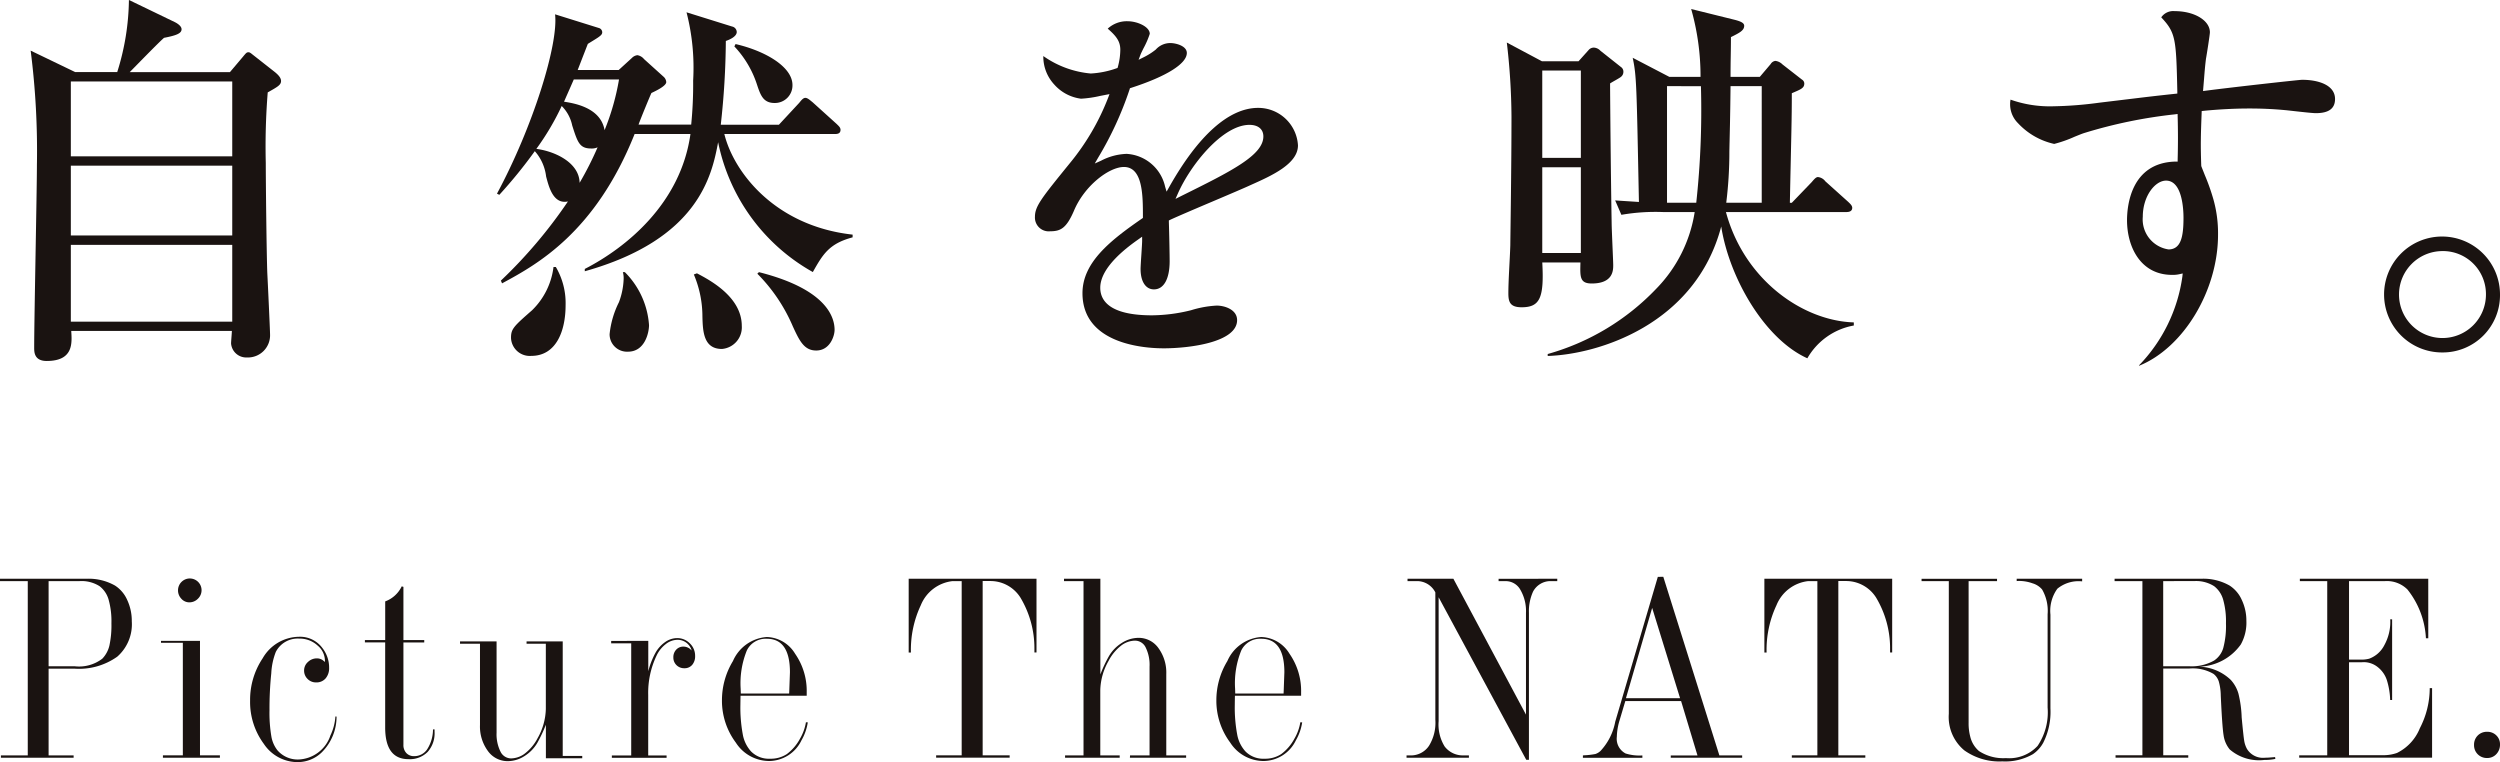
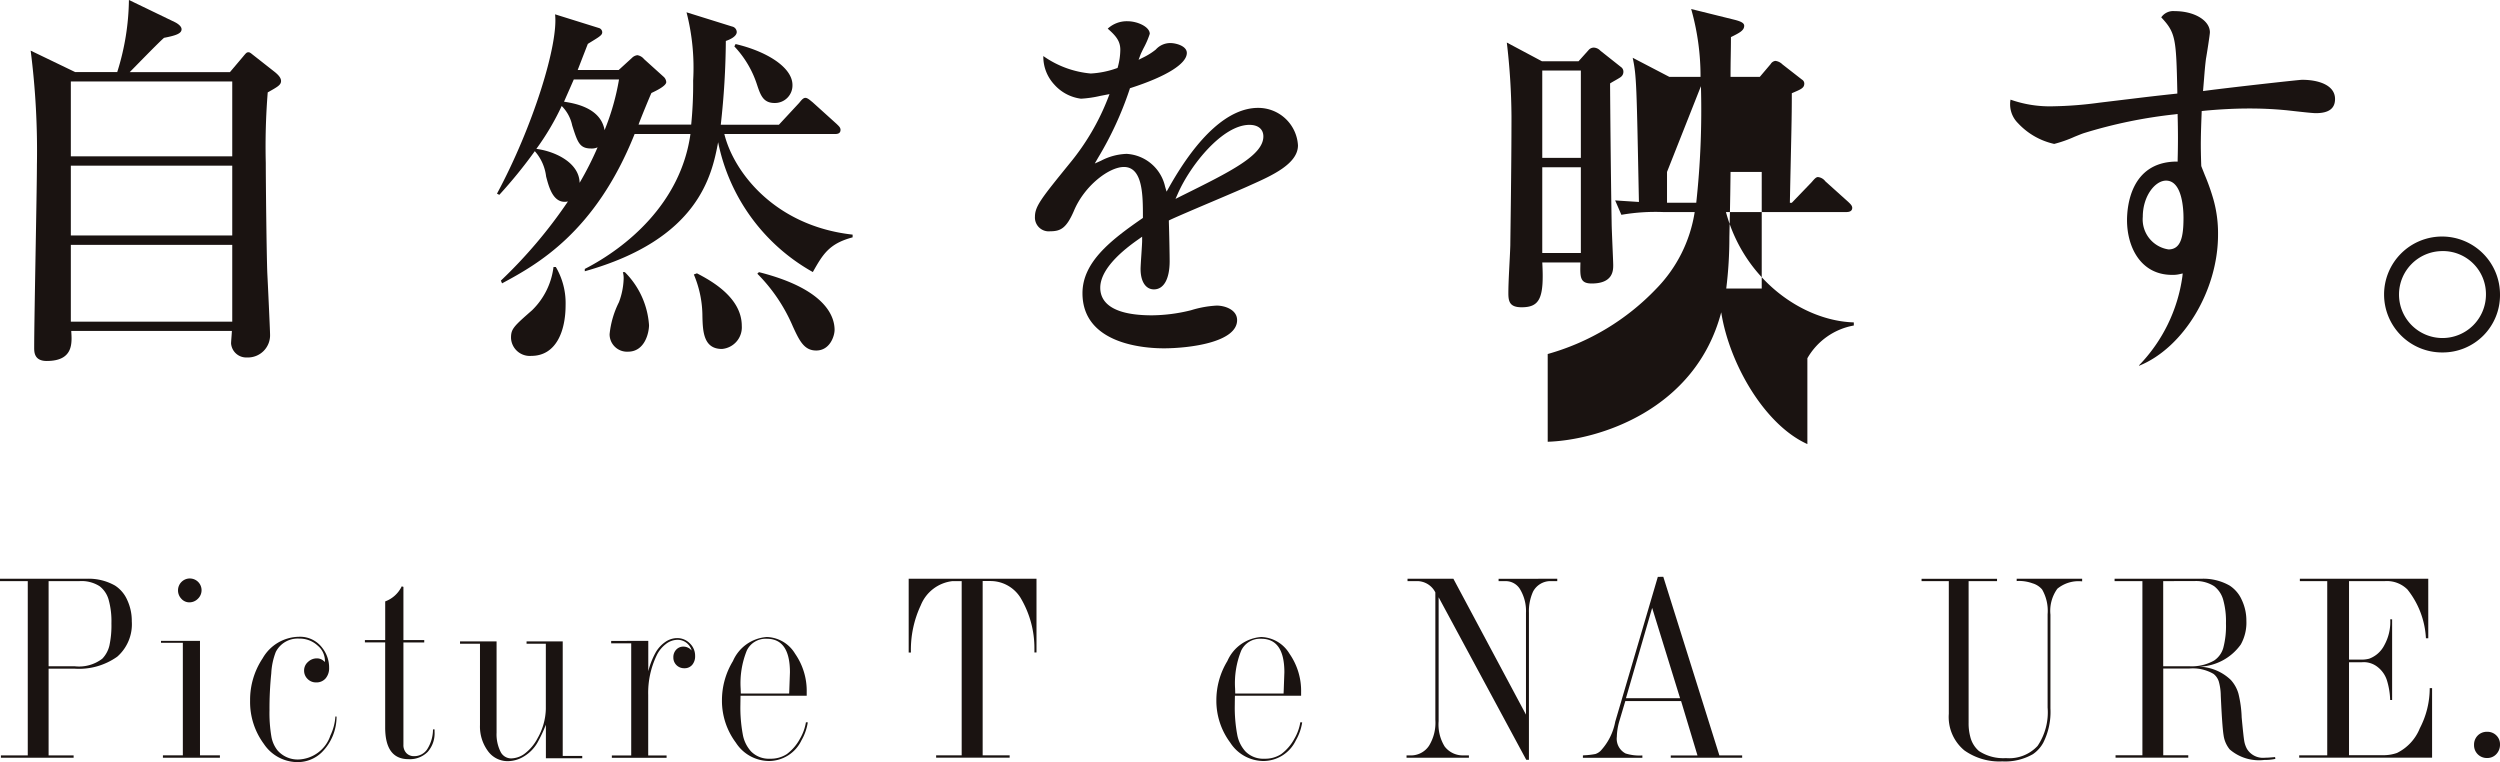
<svg xmlns="http://www.w3.org/2000/svg" width="176.849" height="53.917" viewBox="0 0 176.849 53.917">
  <g id="グループ_446" data-name="グループ 446" transform="translate(-319.404 -148.464)">
    <g id="グループ_161" data-name="グループ 161" transform="translate(-495.426 -475.536)">
      <g id="グループ_63" data-name="グループ 63" transform="translate(817 624)">
        <g id="グループ_62" data-name="グループ 62" transform="translate(0 0)">
          <g id="グループ_61" data-name="グループ 61">
            <g id="グループ_60" data-name="グループ 60">
              <path id="パス_113" data-name="パス 113" d="M850.321,197.4a47.879,47.879,0,0,0-.138,4.992c0,1.214.055,6.509.11,7.833.028.5.193,4.027.193,4.3a1.568,1.568,0,0,1-1.627,1.627,1.076,1.076,0,0,1-1.131-.993c0-.138.056-.745.056-.883H836.421c.055.855.166,2.124-1.738,2.124-.883,0-.883-.635-.883-.938,0-2.041.193-11.088.193-12.907a55.9,55.9,0,0,0-.442-8.109l3.145,1.516h2.979a17.539,17.539,0,0,0,.827-5.1l3.255,1.572c.166.083.469.275.469.5,0,.3-.386.442-1.241.607-.414.358-2.069,2.069-2.427,2.427h7.089l.91-1.075c.248-.3.276-.331.414-.331.028,0,.082,0,.248.138l1.545,1.214c.386.3.5.5.5.689C851.259,196.877,851.01,197.015,850.321,197.4Zm-2.51-.772H836.393v5.295h11.418Zm0,5.958H836.393v4.937h11.418Zm0,5.6H836.393v5.433h11.418Z" transform="translate(-833.552 -190.865)" fill="#1a1311" />
              <path id="パス_114" data-name="パス 114" d="M903.585,193.287a.409.409,0,0,1,.33.386c0,.331-.524.552-.772.635a56.116,56.116,0,0,1-.358,5.929h4.11l1.434-1.545c.138-.165.275-.358.441-.358s.358.193.5.3l1.71,1.544c.138.138.276.249.276.414,0,.276-.221.3-.413.3h-7.805c.662,2.7,3.585,6.509,9.074,7.116v.193c-1.655.441-2.1,1.185-2.814,2.455a13.616,13.616,0,0,1-6.7-9.185c-.441,2.345-1.379,6.868-9.432,9.129v-.165c2.9-1.489,6.785-4.606,7.474-9.543H896.69c-2.786,6.978-6.923,9.24-9.377,10.563l-.083-.193a33.937,33.937,0,0,0,4.744-5.6c-1.048.221-1.351-1.048-1.544-1.765a3.282,3.282,0,0,0-.8-1.793,33.742,33.742,0,0,1-2.51,3.089l-.166-.082c2.537-4.717,4.358-10.564,4.109-12.687l3.089.965a.323.323,0,0,1,.248.3c0,.138-.083.221-.275.358-.111.083-.662.414-.745.469-.193.5-.248.634-.717,1.848h2.9l.938-.856a.645.645,0,0,1,.386-.193.767.767,0,0,1,.469.276l1.406,1.269a.547.547,0,0,1,.166.358c0,.3-.883.689-1.048.772-.083.166-.8,1.9-.91,2.234h3.723a28.736,28.736,0,0,0,.138-3.117,15.691,15.691,0,0,0-.469-4.826ZM891.119,210.3a5.052,5.052,0,0,1,.689,2.7c0,1.82-.662,3.586-2.427,3.586a1.328,1.328,0,0,1-1.434-1.269c0-.634.166-.8,1.489-1.958a5.136,5.136,0,0,0,1.517-3.061Zm2.951-8.467a.972.972,0,0,1-.442.083c-.828,0-.965-.414-1.352-1.628a2.715,2.715,0,0,0-.744-1.379,18.2,18.2,0,0,1-1.793,3.034c1.3.165,3.034.965,3.061,2.4A22.959,22.959,0,0,0,894.07,201.837Zm-1.683-4.8c-.359.828-.414.938-.689,1.572.717.111,2.592.414,2.868,2.014a17.1,17.1,0,0,0,1.021-3.586ZM896,210.662a5.864,5.864,0,0,1,1.71,3.751c0,.5-.276,1.876-1.489,1.876a1.233,1.233,0,0,1-1.3-1.242,6.492,6.492,0,0,1,.662-2.261,5.137,5.137,0,0,0,.331-1.627,1.616,1.616,0,0,0-.055-.5Zm5.1.083c.883.469,3.172,1.655,3.172,3.723a1.534,1.534,0,0,1-1.406,1.628c-1.3,0-1.352-1.242-1.379-2.289a7.636,7.636,0,0,0-.607-2.979Zm2.731-16.218c2.151.5,4.026,1.628,4.026,2.9a1.242,1.242,0,0,1-1.268,1.269c-.8,0-.993-.551-1.242-1.3a7.123,7.123,0,0,0-1.6-2.7Zm1.654,16.135c4.8,1.213,5.351,3.2,5.351,4.082,0,.441-.331,1.462-1.3,1.462-.855,0-1.186-.689-1.655-1.71a11.871,11.871,0,0,0-2.51-3.723Z" transform="translate(-853.968 -191.411)" fill="#1a1311" />
              <g id="グループ_58" data-name="グループ 58" transform="translate(71.039 1.508)">
                <path id="パス_115" data-name="パス 115" d="M954.854,203.611c1.344,0,1.344,2.036,1.344,3.522v.083l-.068.047c-2.217,1.533-4.207,3.089-4.207,5.276,0,3.616,4.4,3.9,5.745,3.9,1.8,0,5.193-.417,5.193-1.995,0-.749-.885-1.028-1.442-1.028a7.4,7.4,0,0,0-1.81.327,11.741,11.741,0,0,1-2.768.362c-3.025,0-3.66-1.06-3.66-1.95,0-1.516,2.043-2.962,2.714-3.437l.248-.176v.3c0,.137-.025.519-.051.925-.029.439-.059.893-.059,1.061,0,.889.363,1.442.946,1.442.7,0,1.111-.746,1.111-1.995,0-.4-.028-1.921-.056-2.781l0-.1.092-.044c.421-.2,1.72-.755,2.975-1.287,1.177-.5,2.289-.972,2.709-1.169,1.5-.668,3.357-1.5,3.357-2.808a2.813,2.813,0,0,0-2.822-2.655c-2.051,0-4.225,1.936-6.289,5.6l-.183.324-.106-.357a2.965,2.965,0,0,0-2.717-2.314,4.162,4.162,0,0,0-1.81.482l-.448.2.246-.426a24,24,0,0,0,2.219-4.822l.024-.078.078-.025c2.507-.81,3.946-1.71,3.946-2.47,0-.492-.76-.7-1.167-.7a1.373,1.373,0,0,0-1.028.459,4.539,4.539,0,0,1-.859.545l-.359.179.141-.376c.027-.072.106-.232.2-.424a6.021,6.021,0,0,0,.45-1.036c0-.494-.865-.891-1.58-.891a1.989,1.989,0,0,0-1.394.525c.614.534.89.9.89,1.5a4.7,4.7,0,0,1-.172,1.2l-.023.08-.079.027a6.456,6.456,0,0,1-1.815.366,6.871,6.871,0,0,1-3.357-1.235,2.9,2.9,0,0,0,.776,2.017,3.041,3.041,0,0,0,1.891,1,8.1,8.1,0,0,0,1.369-.2l.646-.125-.1.265a16.824,16.824,0,0,1-2.726,4.647c-1.978,2.439-2.448,3.018-2.448,3.763a.975.975,0,0,0,1.083,1.028c.726,0,1.14-.209,1.675-1.449C952.061,204.938,953.8,203.611,954.854,203.611Zm3.649,2.258.178-.4c.9-2.028,3.163-4.837,5.053-4.837.616,0,.985.306.985.819,0,1.334-2.3,2.475-5.782,4.2Z" transform="translate(-948.558 -193.307)" fill="#1a1311" />
              </g>
-               <path id="パス_116" data-name="パス 116" d="M1010.678,196.69c-.083.083-.662.386-.773.469,0,.772.055,6.84.11,9.846,0,.469.111,2.7.111,3.006,0,.358,0,1.3-1.518,1.3-.854,0-.827-.469-.8-1.489h-2.7c.138,2.509-.166,3.171-1.461,3.171-.828,0-.938-.386-.938-.993,0-.938.11-2.455.138-3.392,0-.331.083-5.489.083-9.074a46.53,46.53,0,0,0-.331-5.268l2.483,1.324h2.592l.718-.8a.483.483,0,0,1,.358-.166.678.678,0,0,1,.469.221l1.462,1.158a.393.393,0,0,1,.165.331A.446.446,0,0,1,1010.678,196.69Zm-2.841-.442h-2.73v6.178h2.73Zm0,6.84h-2.73v6.068h2.73Zm16.024,13.515c-3.006-1.351-5.516-5.654-6.095-9.322-1.821,6.923-8.688,9.046-12.274,9.157V216.3a16.922,16.922,0,0,0,7.667-4.606,9.925,9.925,0,0,0,2.73-5.434h-2.179a14.01,14.01,0,0,0-3.006.193l-.441-1.02c.358.027,1.268.083,1.682.111-.166-8.329-.166-8.908-.441-10.2l2.593,1.351h2.206a17.4,17.4,0,0,0-.662-4.8l3.117.773c.414.111.634.221.634.413,0,.332-.331.5-.938.8,0,1.1-.028,1.517-.028,2.814h2.069l.772-.91a.455.455,0,0,1,.331-.221.85.85,0,0,1,.5.248l1.379,1.075a.325.325,0,0,1,.166.276c0,.331-.248.414-.883.689,0,1.875-.028,2.455-.138,7.75h.138l1.406-1.461c.166-.193.3-.359.441-.359a.746.746,0,0,1,.524.3l1.627,1.462c.111.111.276.248.276.413,0,.248-.22.3-.414.3H1018.1c1.3,4.827,5.461,7.7,9.046,7.806v.22A4.75,4.75,0,0,0,1023.861,216.6Zm-9.929-19.251V205.6H1016a60.418,60.418,0,0,0,.331-8.247Zm6.7,0h-2.206c-.027,2.51-.055,3.2-.083,4.606a29.114,29.114,0,0,1-.221,3.641h2.51Z" transform="translate(-898.178 -191.257)" fill="#1a1311" />
+               <path id="パス_116" data-name="パス 116" d="M1010.678,196.69c-.083.083-.662.386-.773.469,0,.772.055,6.84.11,9.846,0,.469.111,2.7.111,3.006,0,.358,0,1.3-1.518,1.3-.854,0-.827-.469-.8-1.489h-2.7c.138,2.509-.166,3.171-1.461,3.171-.828,0-.938-.386-.938-.993,0-.938.11-2.455.138-3.392,0-.331.083-5.489.083-9.074a46.53,46.53,0,0,0-.331-5.268l2.483,1.324h2.592l.718-.8a.483.483,0,0,1,.358-.166.678.678,0,0,1,.469.221l1.462,1.158a.393.393,0,0,1,.165.331A.446.446,0,0,1,1010.678,196.69Zm-2.841-.442h-2.73v6.178h2.73Zm0,6.84h-2.73v6.068h2.73m16.024,13.515c-3.006-1.351-5.516-5.654-6.095-9.322-1.821,6.923-8.688,9.046-12.274,9.157V216.3a16.922,16.922,0,0,0,7.667-4.606,9.925,9.925,0,0,0,2.73-5.434h-2.179a14.01,14.01,0,0,0-3.006.193l-.441-1.02c.358.027,1.268.083,1.682.111-.166-8.329-.166-8.908-.441-10.2l2.593,1.351h2.206a17.4,17.4,0,0,0-.662-4.8l3.117.773c.414.111.634.221.634.413,0,.332-.331.5-.938.8,0,1.1-.028,1.517-.028,2.814h2.069l.772-.91a.455.455,0,0,1,.331-.221.85.85,0,0,1,.5.248l1.379,1.075a.325.325,0,0,1,.166.276c0,.331-.248.414-.883.689,0,1.875-.028,2.455-.138,7.75h.138l1.406-1.461c.166-.193.3-.359.441-.359a.746.746,0,0,1,.524.3l1.627,1.462c.111.111.276.248.276.413,0,.248-.22.3-.414.3H1018.1c1.3,4.827,5.461,7.7,9.046,7.806v.22A4.75,4.75,0,0,0,1023.861,216.6Zm-9.929-19.251V205.6H1016a60.418,60.418,0,0,0,.331-8.247Zm6.7,0h-2.206c-.027,2.51-.055,3.2-.083,4.606a29.114,29.114,0,0,1-.221,3.641h2.51Z" transform="translate(-898.178 -191.257)" fill="#1a1311" />
              <g id="グループ_59" data-name="グループ 59" transform="translate(140.039 0.791)">
                <path id="パス_117" data-name="パス 117" d="M1069.362,217.207l.016.02c3.138-1.272,5.58-5.315,5.58-9.27a8.84,8.84,0,0,0-.326-2.494,14.886,14.886,0,0,0-.611-1.726c-.078-.2-.159-.4-.239-.605l-.011-.051c-.054-1.539-.03-2.192.023-3.625l.009-.246.137-.014c.777-.08,2.03-.166,3.215-.166.87,0,1.663.035,2.5.111.109.009.355.036.648.069.566.063,1.341.15,1.572.15.914,0,1.36-.327,1.36-1,0-1-1.2-1.36-2.325-1.36-.217,0-4.9.521-6.819.771l-.194.025.075-.909c.043-.539.075-.929.135-1.389.038-.193.275-1.689.275-1.855,0-.839-1.094-1.5-2.49-1.5a1.024,1.024,0,0,0-.951.439c1.024,1.095,1.056,1.5,1.137,5.247l0,.145-.144.015c-1.384.148-1.99.222-3.142.361-.568.069-1.269.154-2.262.273a26.816,26.816,0,0,1-3.19.25,8.329,8.329,0,0,1-3.061-.47,1.879,1.879,0,0,0,.531,1.668,4.956,4.956,0,0,0,2.558,1.465,8.777,8.777,0,0,0,1.436-.506c.29-.117.54-.219.668-.259a34.158,34.158,0,0,1,6.45-1.329l.175-.025.005.177c.028,1.052.028,1.99,0,3.042l0,.149-.15,0c-3.184.074-3.432,3.192-3.432,4.145,0,1.925.984,3.869,3.18,3.869a2.1,2.1,0,0,0,.545-.052l.214-.048-.023.218A11.265,11.265,0,0,1,1069.362,217.207Zm2.085-8.209a2.147,2.147,0,0,1-1.812-2.309c0-1.463.869-2.557,1.647-2.557,1.145,0,1.233,2.02,1.233,2.639C1072.514,208.108,1072.333,209,1071.447,209Z" transform="translate(-1060.264 -192.146)" fill="#1a1311" />
              </g>
              <path id="パス_118" data-name="パス 118" d="M1107.224,226.159a4.1,4.1,0,1,1,4.083-4.082A4.049,4.049,0,0,1,1107.224,226.159Zm0-7.17a3.075,3.075,0,1,0,3.089,3.088A3.043,3.043,0,0,0,1107.224,218.988Z" transform="translate(-936.628 -201.227)" fill="#1a1311" />
            </g>
          </g>
        </g>
      </g>
    </g>
    <g id="グループ_163" data-name="グループ 163" transform="translate(-507.488 -60.596)">
      <g id="グループ_162" data-name="グループ 162" transform="translate(826.892 249.862)">
        <path id="パス_341" data-name="パス 341" d="M826.892,250.087h6.117a3.785,3.785,0,0,1,2.02.482,2.326,2.326,0,0,1,.862,1.019,3.487,3.487,0,0,1,.324,1.511,3.05,3.05,0,0,1-1.029,2.5,4.67,4.67,0,0,1-3.031.848H830.33v6.136h1.77v.166h-5.144v-.166h1.9V250.253h-1.965Zm3.438.166v6.025h1.854a2.7,2.7,0,0,0,1.946-.538,2,2,0,0,0,.5-.922,6.729,6.729,0,0,0,.144-1.58,5.668,5.668,0,0,0-.2-1.678,1.832,1.832,0,0,0-.635-.945,2.371,2.371,0,0,0-1.409-.362Z" transform="translate(-826.892 -249.948)" fill="#1a1311" />
        <path id="パス_342" data-name="パス 342" d="M848.058,254.468v8.1h1.409v.166h-4.031v-.166h1.409v-7.961H845.3v-.14Zm-.723-4.412a.83.83,0,0,1,.575,1.433.835.835,0,0,1-.6.255.75.75,0,0,1-.57-.255.851.851,0,0,1-.236-.6.84.84,0,0,1,.834-.835Z" transform="translate(-833.911 -249.936)" fill="#1a1311" />
        <path id="パス_343" data-name="パス 343" d="M861.607,262.368a3.56,3.56,0,0,1-1.038,2.521,2.438,2.438,0,0,1-1.751.7,2.875,2.875,0,0,1-2.354-1.289,4.979,4.979,0,0,1-.973-3.058,5.293,5.293,0,0,1,.89-3,3.007,3.007,0,0,1,2.559-1.52,1.959,1.959,0,0,1,1.668.8,2.239,2.239,0,0,1,.473,1.391,1.1,1.1,0,0,1-.25.755.846.846,0,0,1-.667.283.822.822,0,0,1-.607-.246.811.811,0,0,1-.246-.6.794.794,0,0,1,.273-.6.9.9,0,0,1,.635-.255.722.722,0,0,1,.556.26c.006-.062.009-.1.009-.111a1.406,1.406,0,0,0-.519-1.057,1.869,1.869,0,0,0-1.307-.491,1.736,1.736,0,0,0-1.65.946,4.8,4.8,0,0,0-.319,1.51,24.362,24.362,0,0,0-.126,2.614,9.913,9.913,0,0,0,.13,1.835,2.155,2.155,0,0,0,.435,1,1.889,1.889,0,0,0,1.464.648,2.477,2.477,0,0,0,2.28-1.7,3.647,3.647,0,0,0,.353-1.344Z" transform="translate(-837.799 -252.479)" fill="#1a1311" />
        <path id="パス_344" data-name="パス 344" d="M871.345,250.992v3.763h1.473v.168h-1.473v7.238a.817.817,0,0,0,.208.588.726.726,0,0,0,.552.218,1.094,1.094,0,0,0,.932-.505,2.616,2.616,0,0,0,.4-1.386h.111v.167a1.985,1.985,0,0,1-.486,1.422,1.78,1.78,0,0,1-1.358.515q-1.649,0-1.65-2.243v-6.015H868.62v-.168h1.436v-2.734a2.1,2.1,0,0,0,1.169-1.065Z" transform="translate(-842.807 -250.279)" fill="#1a1311" />
        <path id="パス_345" data-name="パス 345" d="M885.574,265.516v-2.372a10.624,10.624,0,0,1-.593,1.26,2.721,2.721,0,0,1-.917.955,2.2,2.2,0,0,1-1.187.361,1.708,1.708,0,0,1-1.409-.723,2.922,2.922,0,0,1-.556-1.835v-5.746H879.5v-.166h2.586v6.45a2.752,2.752,0,0,0,.273,1.339.838.838,0,0,0,.755.487,1.656,1.656,0,0,0,1.015-.38,3.241,3.241,0,0,0,.857-1.047,4.372,4.372,0,0,0,.584-2.067v-4.616h-1.363v-.166h2.558v8.1h1.381v.167Z" transform="translate(-846.958 -252.679)" fill="#1a1311" />
        <path id="パス_346" data-name="パス 346" d="M899.407,257.068v2.151a5.589,5.589,0,0,1,.5-1.289,2.269,2.269,0,0,1,.69-.774,1.483,1.483,0,0,1,.848-.283,1.24,1.24,0,0,1,.9.371,1.206,1.206,0,0,1,.375.89.927.927,0,0,1-.208.635.7.7,0,0,1-.552.236.763.763,0,0,1-.556-.218.741.741,0,0,1-.223-.551.763.763,0,0,1,.2-.543.68.68,0,0,1,.519-.218.754.754,0,0,1,.575.278,1.031,1.031,0,0,0-1-.76,1.365,1.365,0,0,0-.825.3,2.206,2.206,0,0,0-.648.8,6.106,6.106,0,0,0-.6,2.8v4.282h1.3v.166H896.83v-.166H898.2v-7.934h-1.418v-.168Z" transform="translate(-853.548 -252.536)" fill="#1a1311" />
        <path id="パス_347" data-name="パス 347" d="M915.521,262.788a3.593,3.593,0,0,1-.445,1.269,2.559,2.559,0,0,1-2.308,1.465,2.808,2.808,0,0,1-2.336-1.3,4.942,4.942,0,0,1-.982-3,5.329,5.329,0,0,1,.778-2.771,2.827,2.827,0,0,1,2.392-1.7,2.415,2.415,0,0,1,2,1.177,4.605,4.605,0,0,1,.825,2.743v.232h-4.681c-.006.353-.009.55-.009.593a10.482,10.482,0,0,0,.171,2.16,2.41,2.41,0,0,0,.58,1.186,1.761,1.761,0,0,0,1.344.518,2.076,2.076,0,0,0,1.191-.329,3.291,3.291,0,0,0,.931-1.089,3.371,3.371,0,0,0,.418-1.159Zm-4.737-2.039h3.42l.009-.231.046-1.27q0-2.374-1.641-2.373a1.477,1.477,0,0,0-1.409.83,6.174,6.174,0,0,0-.436,2.7C910.775,260.425,910.778,260.54,910.784,260.749Z" transform="translate(-858.379 -252.491)" fill="#1a1311" />
        <path id="パス_348" data-name="パス 348" d="M939.848,250.087V255.3H939.7v-.232a6.962,6.962,0,0,0-.992-3.652,2.507,2.507,0,0,0-2.141-1.168h-.528v12.328h1.909v.166h-5.2v-.166h1.807V250.253h-.639a2.748,2.748,0,0,0-2.252,1.705,7.4,7.4,0,0,0-.7,3.346h-.158v-5.218Z" transform="translate(-866.526 -249.948)" fill="#1a1311" />
-         <path id="パス_349" data-name="パス 349" d="M951.134,250.087v6.766a9.569,9.569,0,0,1,.593-1.27,2.707,2.707,0,0,1,.922-.955,2.213,2.213,0,0,1,1.182-.361,1.708,1.708,0,0,1,1.409.723,2.938,2.938,0,0,1,.556,1.845v5.747H957.2v.166h-3.977l.009-.166h1.381V256.3a2.777,2.777,0,0,0-.273-1.349.838.838,0,0,0-.756-.486,1.649,1.649,0,0,0-1.01.375,3.258,3.258,0,0,0-.862,1.061,4.356,4.356,0,0,0-.584,2.058v4.625H952.5v.166h-3.864v-.166h1.306V250.253h-1.381v-.166Z" transform="translate(-873.294 -249.948)" fill="#1a1311" />
        <path id="パス_350" data-name="パス 350" d="M972.058,262.788a3.593,3.593,0,0,1-.445,1.269,2.558,2.558,0,0,1-2.308,1.465,2.808,2.808,0,0,1-2.336-1.3,4.945,4.945,0,0,1-.982-3,5.329,5.329,0,0,1,.779-2.771,2.828,2.828,0,0,1,2.391-1.7,2.416,2.416,0,0,1,2,1.177,4.6,4.6,0,0,1,.825,2.743v.232H967.3c-.006.353-.009.55-.009.593a10.486,10.486,0,0,0,.171,2.16,2.409,2.409,0,0,0,.58,1.186,1.761,1.761,0,0,0,1.344.518,2.074,2.074,0,0,0,1.191-.329,3.283,3.283,0,0,0,.932-1.089,3.355,3.355,0,0,0,.417-1.159Zm-4.736-2.039h3.42l.01-.231.046-1.27q0-2.374-1.641-2.373a1.476,1.476,0,0,0-1.409.83,6.164,6.164,0,0,0-.436,2.7C967.313,260.425,967.316,260.54,967.322,260.749Z" transform="translate(-879.942 -252.491)" fill="#1a1311" />
        <path id="パス_351" data-name="パス 351" d="M998.392,250.087v.166H997.9a1.393,1.393,0,0,0-1.224.751,3.369,3.369,0,0,0-.288,1.492v10.4H996.2l-6.2-11.5v8.768a2.961,2.961,0,0,0,.427,1.789,1.614,1.614,0,0,0,1.279.63h.436v.166h-4.412v-.166h.268a1.53,1.53,0,0,0,1.325-.687,3.109,3.109,0,0,0,.445-1.834v-9.009a1.451,1.451,0,0,0-1.279-.8H987.8v-.166h3.244l5.135,9.611v-7.2a2.984,2.984,0,0,0-.394-1.626,1.184,1.184,0,0,0-1.033-.617h-.51v-.166Z" transform="translate(-888.232 -249.948)" fill="#1a1311" />
        <path id="パス_352" data-name="パス 352" d="M1013.587,249.862l3.966,12.633h1.613v.166h-5.051V262.5h1.89l-1.159-3.846H1010.9l-.4,1.344a4.307,4.307,0,0,0-.2,1.177,1.171,1.171,0,0,0,.621,1.186,3.273,3.273,0,0,0,1.186.139v.166H1007.9V262.5a.577.577,0,0,1,.084-.01,5.476,5.476,0,0,0,.8-.092.994.994,0,0,0,.357-.213,4.138,4.138,0,0,0,1.047-2.076l3.012-10.242Zm-.788,2.2-1.854,6.386h3.828Z" transform="translate(-895.926 -249.862)" fill="#1a1311" />
-         <path id="パス_353" data-name="パス 353" d="M1037.7,250.087V255.3h-.148v-.232a6.962,6.962,0,0,0-.992-3.652,2.506,2.506,0,0,0-2.141-1.168h-.528v12.328h1.91v.166h-5.2v-.166h1.807V250.253h-.64a2.749,2.749,0,0,0-2.252,1.705,7.406,7.406,0,0,0-.7,3.346h-.157v-5.218Z" transform="translate(-903.848 -249.948)" fill="#1a1311" />
        <path id="パス_354" data-name="パス 354" d="M1057.986,250.087v.185a2.365,2.365,0,0,0-1.752.519,2.665,2.665,0,0,0-.491,1.835v6.627a4.853,4.853,0,0,1-.51,2.437,2.343,2.343,0,0,1-.732.807,3.947,3.947,0,0,1-2.16.51,4.289,4.289,0,0,1-2.687-.778,3.065,3.065,0,0,1-1.1-2.586v-9.389h-1.927v-.166h5.339v.166h-2.011v10.02a3.649,3.649,0,0,0,.12,1,1.933,1.933,0,0,0,.612,1,3.136,3.136,0,0,0,1.909.5,2.735,2.735,0,0,0,2.238-.862,4.246,4.246,0,0,0,.709-2.716v-6.6a3.019,3.019,0,0,0-.39-1.752,1.412,1.412,0,0,0-.667-.431,2.853,2.853,0,0,0-.982-.172q-.047,0-.148.009v-.166Z" transform="translate(-910.696 -249.948)" fill="#1a1311" />
        <path id="パス_355" data-name="パス 355" d="M1068.7,250.087h6.117a3.758,3.758,0,0,1,2.02.482,2.329,2.329,0,0,1,.862,1.019,3.41,3.41,0,0,1,.324,1.474,3.165,3.165,0,0,1-.394,1.673,3.74,3.74,0,0,1-2.98,1.571,3.38,3.38,0,0,1,2.271.937,2.427,2.427,0,0,1,.542.973,8.116,8.116,0,0,1,.228,1.678q.12,1.288.176,1.631a1.775,1.775,0,0,0,.2.6,1.327,1.327,0,0,0,1.288.621c.161,0,.393-.015.7-.046l.019.13a3.491,3.491,0,0,1-.77.074,3.172,3.172,0,0,1-2.456-.742,2,2,0,0,1-.436-1q-.1-.608-.2-2.813a3.828,3.828,0,0,0-.139-.992,1.109,1.109,0,0,0-.371-.538,2.9,2.9,0,0,0-1.733-.38h-1.826v6.136h1.77v.166h-5.144v-.166h1.9V250.253H1068.7Zm3.439.166v6.025h1.853a3.206,3.206,0,0,0,1.752-.408,1.606,1.606,0,0,0,.645-.89,6.066,6.066,0,0,0,.19-1.743,5.665,5.665,0,0,0-.2-1.678,1.829,1.829,0,0,0-.635-.945,2.371,2.371,0,0,0-1.409-.362Z" transform="translate(-919.115 -249.948)" fill="#1a1311" />
        <path id="パス_356" data-name="パス 356" d="M1098.944,254.295h-.166a6.035,6.035,0,0,0-1.307-3.448,2.061,2.061,0,0,0-1.594-.593h-2.539v5.552h.807a2.112,2.112,0,0,0,.62-.065,1.964,1.964,0,0,0,1.075-.964,3.4,3.4,0,0,0,.418-1.7c0-.012,0-.053-.01-.121h.139v5.71h-.139a5.228,5.228,0,0,0-.231-1.4,1.939,1.939,0,0,0-.645-.927,1.565,1.565,0,0,0-.987-.352l-.241.009h-.807v6.571h2.364a2.882,2.882,0,0,0,1.029-.157,3.324,3.324,0,0,0,1.617-1.747,6.156,6.156,0,0,0,.7-2.841h.167v4.922h-9.4v-.166h1.983V250.253h-1.937v-.166h9.083Z" transform="translate(-927.169 -249.948)" fill="#1a1311" />
        <path id="パス_357" data-name="パス 357" d="M1110.734,267.587a.888.888,0,0,1,.649.255.854.854,0,0,1,.26.635.962.962,0,0,1-.26.69.858.858,0,0,1-.649.274.9.9,0,0,1-.927-.927.909.909,0,0,1,.26-.663A.9.9,0,0,1,1110.734,267.587Z" transform="translate(-934.794 -256.622)" fill="#1a1311" />
      </g>
    </g>
  </g>
</svg>